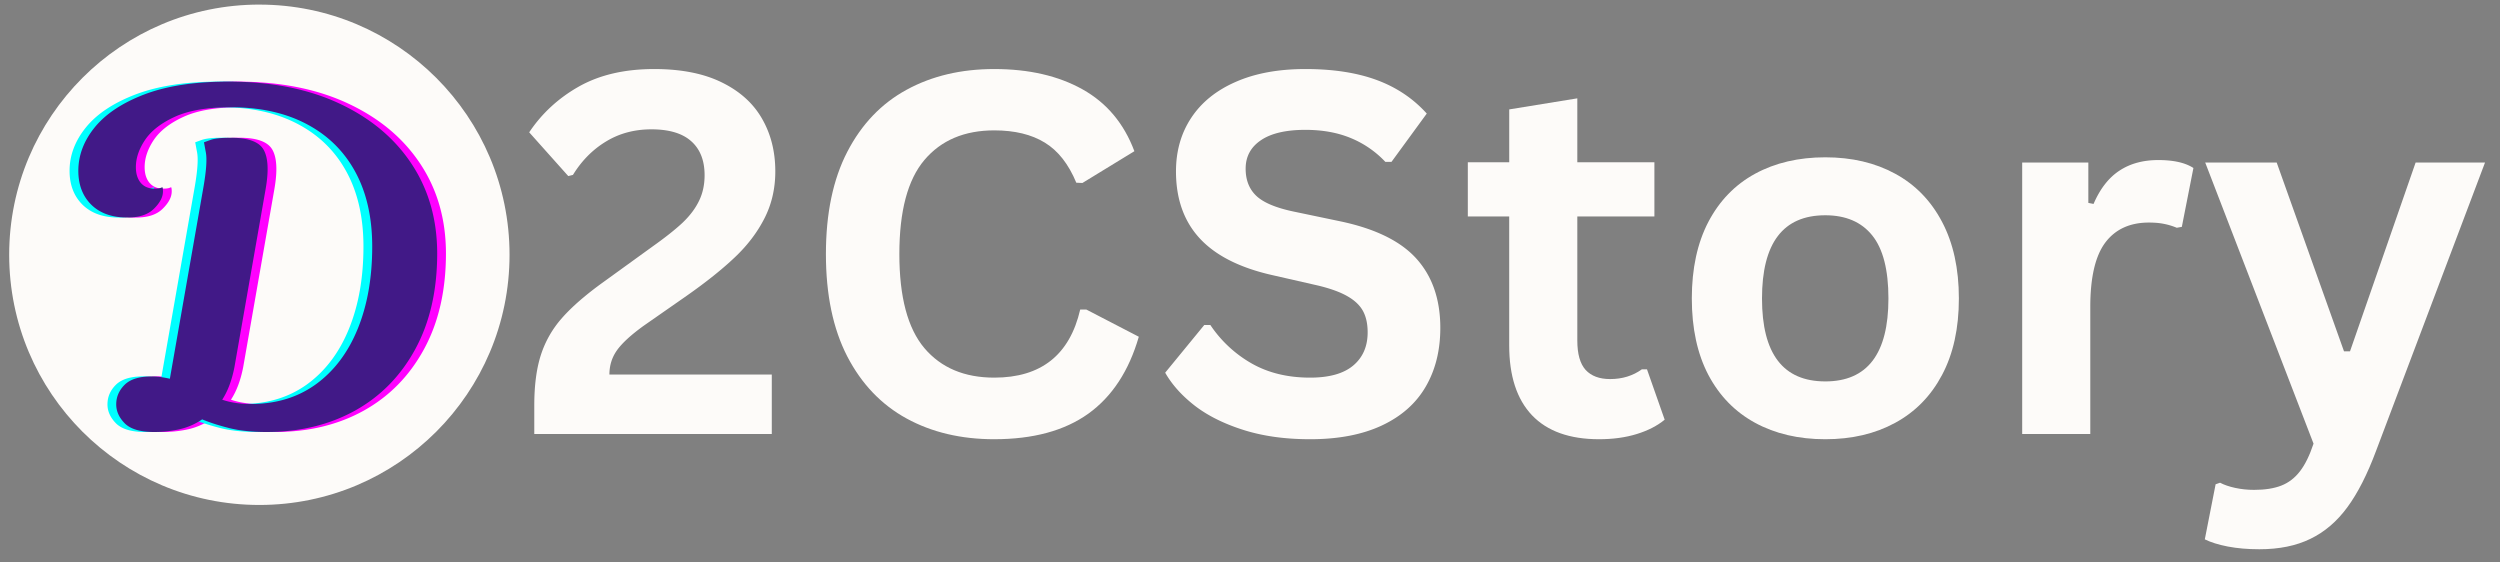
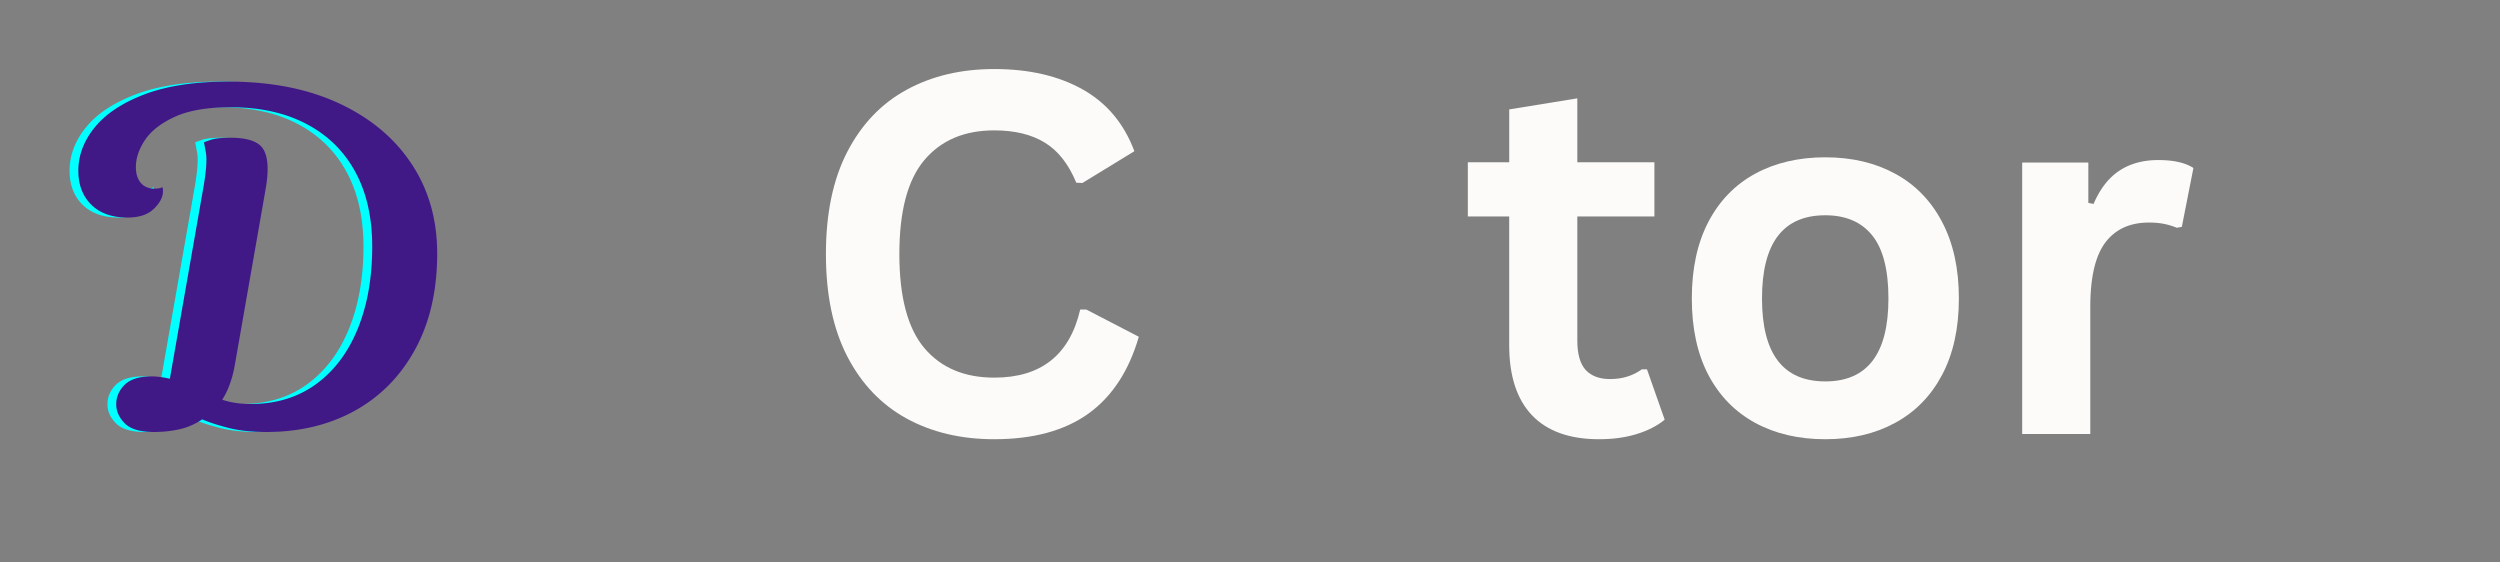
<svg xmlns="http://www.w3.org/2000/svg" width="400" height="90" version="1.2" viewBox="0 0 300 67.5">
  <rect x="0" y="0" width="300" height="67.5" fill="#808080" stroke="none" />
  <defs>
    <clipPath id="a">
      <path d="M264 19h34.895v47H264Zm0 0" />
    </clipPath>
    <clipPath id="b">
      <path d="M1.102.55h60.043v60.044H1.102Zm0 0" />
    </clipPath>
    <clipPath id="c">
      <path d="M31.125.55C14.543.55 1.102 13.993 1.102 30.575c0 16.578 13.441 30.02 30.023 30.02 16.578 0 30.02-13.442 30.02-30.02 0-16.582-13.442-30.023-30.02-30.023m0 0" />
    </clipPath>
  </defs>
  <g style="fill:#fdfbf9;fill-opacity:1">
-     <path d="M2.094-3.422c0-2.383.258-4.394.781-6.031a12.438 12.438 0 0 1 2.547-4.469c1.187-1.351 2.863-2.805 5.031-4.36l5.766-4.171c1.57-1.113 2.797-2.082 3.672-2.906.875-.832 1.53-1.703 1.968-2.61.446-.906.672-1.937.672-3.093 0-1.758-.531-3.114-1.593-4.063-1.063-.957-2.657-1.437-4.782-1.437-2.054 0-3.875.492-5.468 1.468-1.594.969-2.915 2.305-3.954 4l-.562.14-4.688-5.25c1.532-2.288 3.532-4.128 6-5.515 2.47-1.383 5.47-2.078 9-2.078 3.227 0 5.926.531 8.094 1.594 2.176 1.062 3.79 2.516 4.844 4.36 1.062 1.843 1.594 3.952 1.594 6.327 0 2.055-.434 3.93-1.297 5.625-.856 1.688-2.043 3.25-3.563 4.688-1.511 1.437-3.449 2.984-5.812 4.64L15.234-13c-1.53 1.105-2.605 2.09-3.218 2.953-.606.856-.907 1.824-.907 2.906h19.485V0h-28.5Zm0 0" style="stroke:none" transform="translate(62.02 52.082)" />
-   </g>
+     </g>
  <g style="fill:#fdfbf9;fill-opacity:1">
    <path d="M23.594.625c-3.98 0-7.485-.828-10.516-2.484C10.047-3.516 7.672-6 5.953-9.312c-1.71-3.32-2.562-7.415-2.562-12.282 0-4.863.851-8.953 2.562-12.265 1.719-3.32 4.094-5.805 7.125-7.453 3.031-1.657 6.535-2.485 10.516-2.485 4.156 0 7.687.813 10.593 2.438 2.907 1.625 4.977 4.101 6.22 7.422l-6.235 3.812-.734-.031c-.93-2.239-2.188-3.844-3.782-4.813-1.586-.976-3.605-1.468-6.062-1.468-3.586 0-6.383 1.187-8.39 3.562-2 2.367-3 6.125-3 11.281 0 5.149 1 8.907 3 11.282 2.007 2.367 4.804 3.546 8.39 3.546 5.613 0 9.05-2.722 10.312-8.171h.735l6.297 3.265c-1.188 4.106-3.211 7.184-6.063 9.235C32.02-.396 28.258.624 23.594.624m0 0" style="stroke:none" transform="translate(95.719 52.082)" />
  </g>
  <g style="fill:#fdfbf9;fill-opacity:1">
-     <path d="M19.14.625c-2.992 0-5.652-.371-7.984-1.11C8.82-1.222 6.875-2.19 5.312-3.39 3.758-4.598 2.57-5.92 1.75-7.359l4.688-5.72h.734a14.715 14.715 0 0 0 4.953 4.61c2 1.137 4.336 1.703 7.016 1.703 2.28 0 4-.476 5.156-1.437 1.164-.969 1.75-2.3 1.75-4 0-1.02-.188-1.875-.563-2.563-.375-.687-.996-1.273-1.859-1.765-.867-.5-2.04-.926-3.516-1.282l-5.547-1.265c-3.886-.883-6.777-2.352-8.671-4.406-1.899-2.063-2.844-4.739-2.844-8.032 0-2.437.61-4.578 1.828-6.422 1.219-1.851 2.992-3.289 5.328-4.312 2.332-1.031 5.125-1.547 8.375-1.547 3.32 0 6.172.438 8.547 1.313 2.375.875 4.379 2.218 6.016 4.03l-4.235 5.798h-.734a11.911 11.911 0 0 0-4.188-2.875c-1.574-.645-3.375-.969-5.406-.969-2.344 0-4.125.418-5.344 1.25-1.218.824-1.828 1.96-1.828 3.406 0 1.367.426 2.453 1.281 3.266.852.805 2.333 1.43 4.438 1.875l5.672 1.187c4.195.887 7.238 2.387 9.125 4.5 1.894 2.118 2.844 4.875 2.844 8.282 0 2.699-.586 5.047-1.75 7.047-1.157 2-2.907 3.554-5.25 4.656C25.422.07 22.546.625 19.14.625m0 0" style="stroke:none" transform="translate(138.072 52.082)" />
-   </g>
+     </g>
  <g style="fill:#fdfbf9;fill-opacity:1">
    <path d="m22.469-7.766 2.125 6.047c-.887.73-2 1.305-3.344 1.719-1.336.414-2.844.625-4.531.625-3.532 0-6.215-.957-8.047-2.875-1.824-1.926-2.735-4.719-2.735-8.375v-15.484H.97v-6.5h4.969v-6.344l8.171-1.328v7.672h9.25v6.5h-9.25v14.89c0 1.617.332 2.793 1 3.531.676.731 1.657 1.094 2.938 1.094 1.457 0 2.726-.39 3.812-1.172Zm0 0" style="stroke:none" transform="translate(175.168 52.082)" />
  </g>
  <g style="fill:#fdfbf9;fill-opacity:1">
    <path d="M18.938.625c-3.2 0-6.008-.656-8.422-1.969-2.407-1.312-4.278-3.226-5.61-5.75-1.324-2.531-1.984-5.586-1.984-9.172 0-3.582.66-6.644 1.984-9.187 1.332-2.54 3.203-4.469 5.61-5.781 2.414-1.313 5.222-1.97 8.422-1.97 3.187 0 5.984.657 8.39 1.97 2.414 1.312 4.29 3.242 5.625 5.78 1.344 2.544 2.016 5.606 2.016 9.188 0 3.586-.672 6.641-2.016 9.172-1.336 2.524-3.21 4.438-5.625 5.75C24.922-.03 22.125.625 18.938.625m0-6.937c5.05 0 7.578-3.317 7.578-9.954 0-3.445-.653-5.972-1.953-7.578-1.293-1.601-3.168-2.406-5.625-2.406-5.063 0-7.594 3.328-7.594 9.984 0 6.637 2.531 9.953 7.594 9.953m0 0" style="stroke:none" transform="translate(200.096 52.082)" />
  </g>
  <g style="fill:#fdfbf9;fill-opacity:1">
    <path d="M4.703 0v-32.578h7.938v4.844l.625.125c.78-1.813 1.812-3.141 3.093-3.985 1.282-.851 2.836-1.281 4.672-1.281 1.844 0 3.25.32 4.219.953l-1.39 7.063-.61.109a7.89 7.89 0 0 0-1.547-.469c-.492-.101-1.09-.156-1.797-.156-2.281 0-4.027.805-5.234 2.406-1.2 1.606-1.797 4.184-1.797 7.735V0Zm0 0" style="stroke:none" transform="translate(237.96 52.082)" />
  </g>
  <g clip-path="url(#a)" style="fill:#fdfbf9;fill-opacity:1">
-     <path d="M7.203 13.828c-1.398 0-2.664-.11-3.797-.328-1.125-.219-2.043-.508-2.75-.86l1.297-6.609.531-.187c.489.258 1.098.468 1.829.625.726.156 1.476.234 2.25.234 1.312 0 2.406-.172 3.28-.516.876-.343 1.618-.917 2.235-1.718.613-.793 1.156-1.899 1.625-3.313l-13-33.734h8.578L17.36-9.922h.72l7.874-22.656h8.328L21.203 2.032c-1.043 2.8-2.187 5.05-3.437 6.75-1.25 1.706-2.73 2.972-4.438 3.796-1.7.832-3.742 1.25-6.125 1.25m0 0" style="stroke:none" transform="translate(263.921 52.082)" />
-   </g>
+     </g>
  <g clip-path="url(#b)">
    <g clip-path="url(#c)">
-       <path d="M1.102.55h60.043v60.044H1.102Zm0 0" style="stroke:none;fill-rule:nonzero;fill:#fdfbf9;fill-opacity:1" />
-     </g>
+       </g>
  </g>
  <g style="fill:#f0f;fill-opacity:1">
-     <path d="M21.36-29.203 17.61-7.797c-.305 1.574-.794 2.883-1.47 3.922a9.07 9.07 0 0 0 1.547.375c.583.094 1.208.14 1.875.14 3.032 0 5.641-.788 7.829-2.374 2.187-1.594 3.859-3.813 5.015-6.657 1.157-2.843 1.735-6.129 1.735-9.859 0-3.477-.672-6.457-2.016-8.937-1.344-2.489-3.29-4.407-5.828-5.75-2.543-1.352-5.59-2.032-9.14-2.032-2.774 0-4.993.375-6.657 1.125-1.656.75-2.86 1.68-3.61 2.782-.742 1.105-1.109 2.199-1.109 3.28 0 .782.192 1.407.578 1.876.395.468.946.703 1.657.703.3 0 .535-.024.703-.078.164-.063.25-.094.25-.094s.008.04.031.11c.02.074.031.203.031.39 0 .68-.36 1.371-1.078 2.078-.71.711-1.773 1.063-3.187 1.063-1.836 0-3.278-.508-4.328-1.532-1.04-1.03-1.563-2.39-1.563-4.078 0-1.863.664-3.61 1.984-5.234 1.332-1.625 3.332-2.942 6-3.953 2.676-1.008 6.016-1.516 10.016-1.516 5.156 0 9.602.883 13.344 2.64 3.738 1.75 6.625 4.169 8.656 7.25 2.04 3.087 3.063 6.665 3.063 10.735 0 4.45-.883 8.281-2.641 11.5-1.75 3.211-4.168 5.668-7.25 7.375C28.96-.847 25.422 0 21.422 0c-1.688 0-3.168-.156-4.438-.469-1.273-.32-2.355-.672-3.25-1.047a7.921 7.921 0 0 1-2.718 1.188A14.23 14.23 0 0 1 7.953 0c-1.637 0-2.805-.344-3.5-1.031-.687-.696-1.031-1.457-1.031-2.282 0-.894.332-1.675 1-2.343.676-.676 1.766-1.016 3.266-1.016.632 0 1.359.094 2.171.281l4.047-23.093c.332-1.946.422-3.313.266-4.094-.149-.79-.219-1.188-.219-1.188s.242-.086.735-.265c.488-.188 1.312-.282 2.468-.282 2.094 0 3.41.481 3.953 1.438.54.95.625 2.508.25 4.672m0 0" style="stroke:none" transform="translate(11.576 51.84)" />
-   </g>
+     </g>
  <g style="fill:#0ff;fill-opacity:1">
    <path d="M21.36-29.203 17.61-7.797c-.305 1.574-.794 2.883-1.47 3.922a9.07 9.07 0 0 0 1.547.375c.583.094 1.208.14 1.875.14 3.032 0 5.641-.788 7.829-2.374 2.187-1.594 3.859-3.813 5.015-6.657 1.157-2.843 1.735-6.129 1.735-9.859 0-3.477-.672-6.457-2.016-8.937-1.344-2.489-3.29-4.407-5.828-5.75-2.543-1.352-5.59-2.032-9.14-2.032-2.774 0-4.993.375-6.657 1.125-1.656.75-2.86 1.68-3.61 2.782-.742 1.105-1.109 2.199-1.109 3.28 0 .782.192 1.407.578 1.876.395.468.946.703 1.657.703.3 0 .535-.024.703-.078.164-.063.25-.094.25-.094s.008.04.031.11c.02.074.031.203.031.39 0 .68-.36 1.371-1.078 2.078-.71.711-1.773 1.063-3.187 1.063-1.836 0-3.278-.508-4.328-1.532-1.04-1.03-1.563-2.39-1.563-4.078 0-1.863.664-3.61 1.984-5.234 1.332-1.625 3.332-2.942 6-3.953 2.676-1.008 6.016-1.516 10.016-1.516 5.156 0 9.602.883 13.344 2.64 3.738 1.75 6.625 4.169 8.656 7.25 2.04 3.087 3.063 6.665 3.063 10.735 0 4.45-.883 8.281-2.641 11.5-1.75 3.211-4.168 5.668-7.25 7.375C28.96-.847 25.422 0 21.422 0c-1.688 0-3.168-.156-4.438-.469-1.273-.32-2.355-.672-3.25-1.047a7.921 7.921 0 0 1-2.718 1.188A14.23 14.23 0 0 1 7.953 0c-1.637 0-2.805-.344-3.5-1.031-.687-.696-1.031-1.457-1.031-2.282 0-.894.332-1.675 1-2.343.676-.676 1.766-1.016 3.266-1.016.632 0 1.359.094 2.171.281l4.047-23.093c.332-1.946.422-3.313.266-4.094-.149-.79-.219-1.188-.219-1.188s.242-.086.735-.265c.488-.188 1.312-.282 2.468-.282 2.094 0 3.41.481 3.953 1.438.54.95.625 2.508.25 4.672m0 0" style="stroke:none" transform="translate(9.474 51.84)" />
  </g>
  <g style="fill:#411987;fill-opacity:1">
    <path d="M21.36-29.203 17.61-7.797c-.305 1.574-.794 2.883-1.47 3.922a9.07 9.07 0 0 0 1.547.375c.583.094 1.208.14 1.875.14 3.032 0 5.641-.788 7.829-2.374 2.187-1.594 3.859-3.813 5.015-6.657 1.157-2.843 1.735-6.129 1.735-9.859 0-3.477-.672-6.457-2.016-8.937-1.344-2.489-3.29-4.407-5.828-5.75-2.543-1.352-5.59-2.032-9.14-2.032-2.774 0-4.993.375-6.657 1.125-1.656.75-2.86 1.68-3.61 2.782-.742 1.105-1.109 2.199-1.109 3.28 0 .782.192 1.407.578 1.876.395.468.946.703 1.657.703.3 0 .535-.024.703-.078.164-.063.25-.094.25-.094s.008.04.031.11c.02.074.031.203.031.39 0 .68-.36 1.371-1.078 2.078-.71.711-1.773 1.063-3.187 1.063-1.836 0-3.278-.508-4.328-1.532-1.04-1.03-1.563-2.39-1.563-4.078 0-1.863.664-3.61 1.984-5.234 1.332-1.625 3.332-2.942 6-3.953 2.676-1.008 6.016-1.516 10.016-1.516 5.156 0 9.602.883 13.344 2.64 3.738 1.75 6.625 4.169 8.656 7.25 2.04 3.087 3.063 6.665 3.063 10.735 0 4.45-.883 8.281-2.641 11.5-1.75 3.211-4.168 5.668-7.25 7.375C28.96-.847 25.422 0 21.422 0c-1.688 0-3.168-.156-4.438-.469-1.273-.32-2.355-.672-3.25-1.047a7.921 7.921 0 0 1-2.718 1.188A14.23 14.23 0 0 1 7.953 0c-1.637 0-2.805-.344-3.5-1.031-.687-.696-1.031-1.457-1.031-2.282 0-.894.332-1.675 1-2.343.676-.676 1.766-1.016 3.266-1.016.632 0 1.359.094 2.171.281l4.047-23.093c.332-1.946.422-3.313.266-4.094-.149-.79-.219-1.188-.219-1.188s.242-.086.735-.265c.488-.188 1.312-.282 2.468-.282 2.094 0 3.41.481 3.953 1.438.54.95.625 2.508.25 4.672m0 0" style="stroke:none" transform="translate(10.525 51.84)" />
  </g>
</svg>